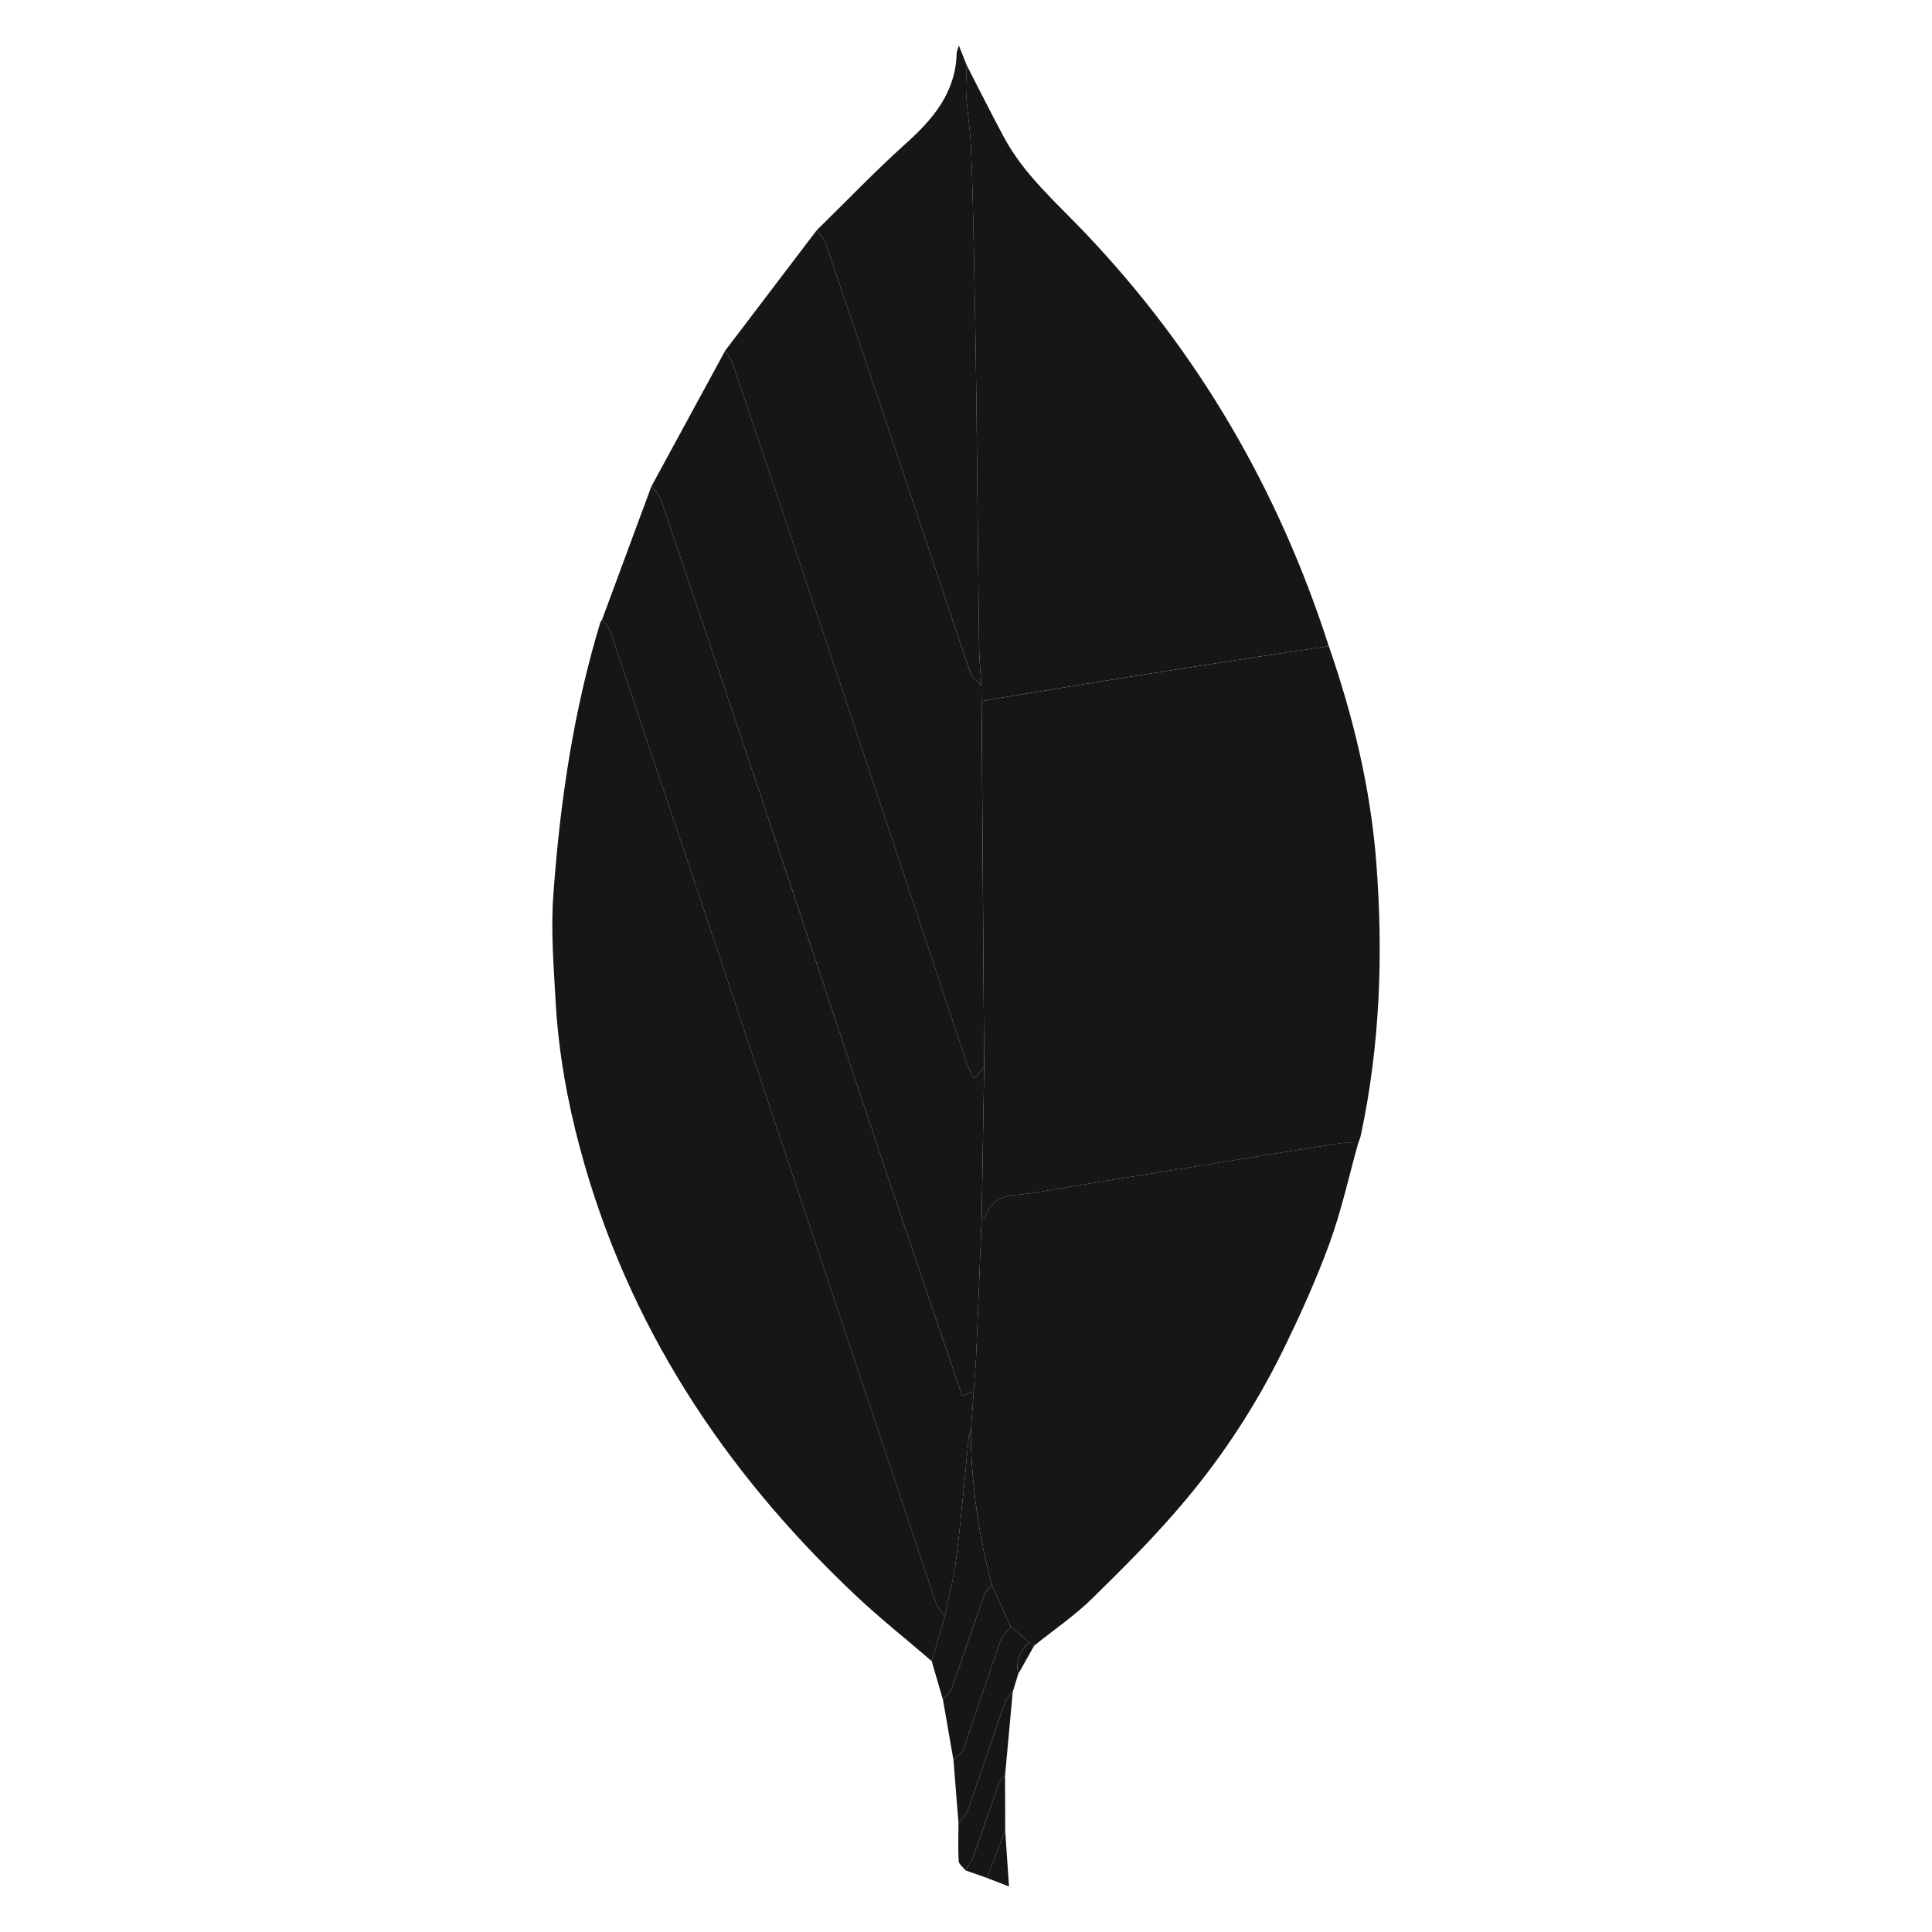
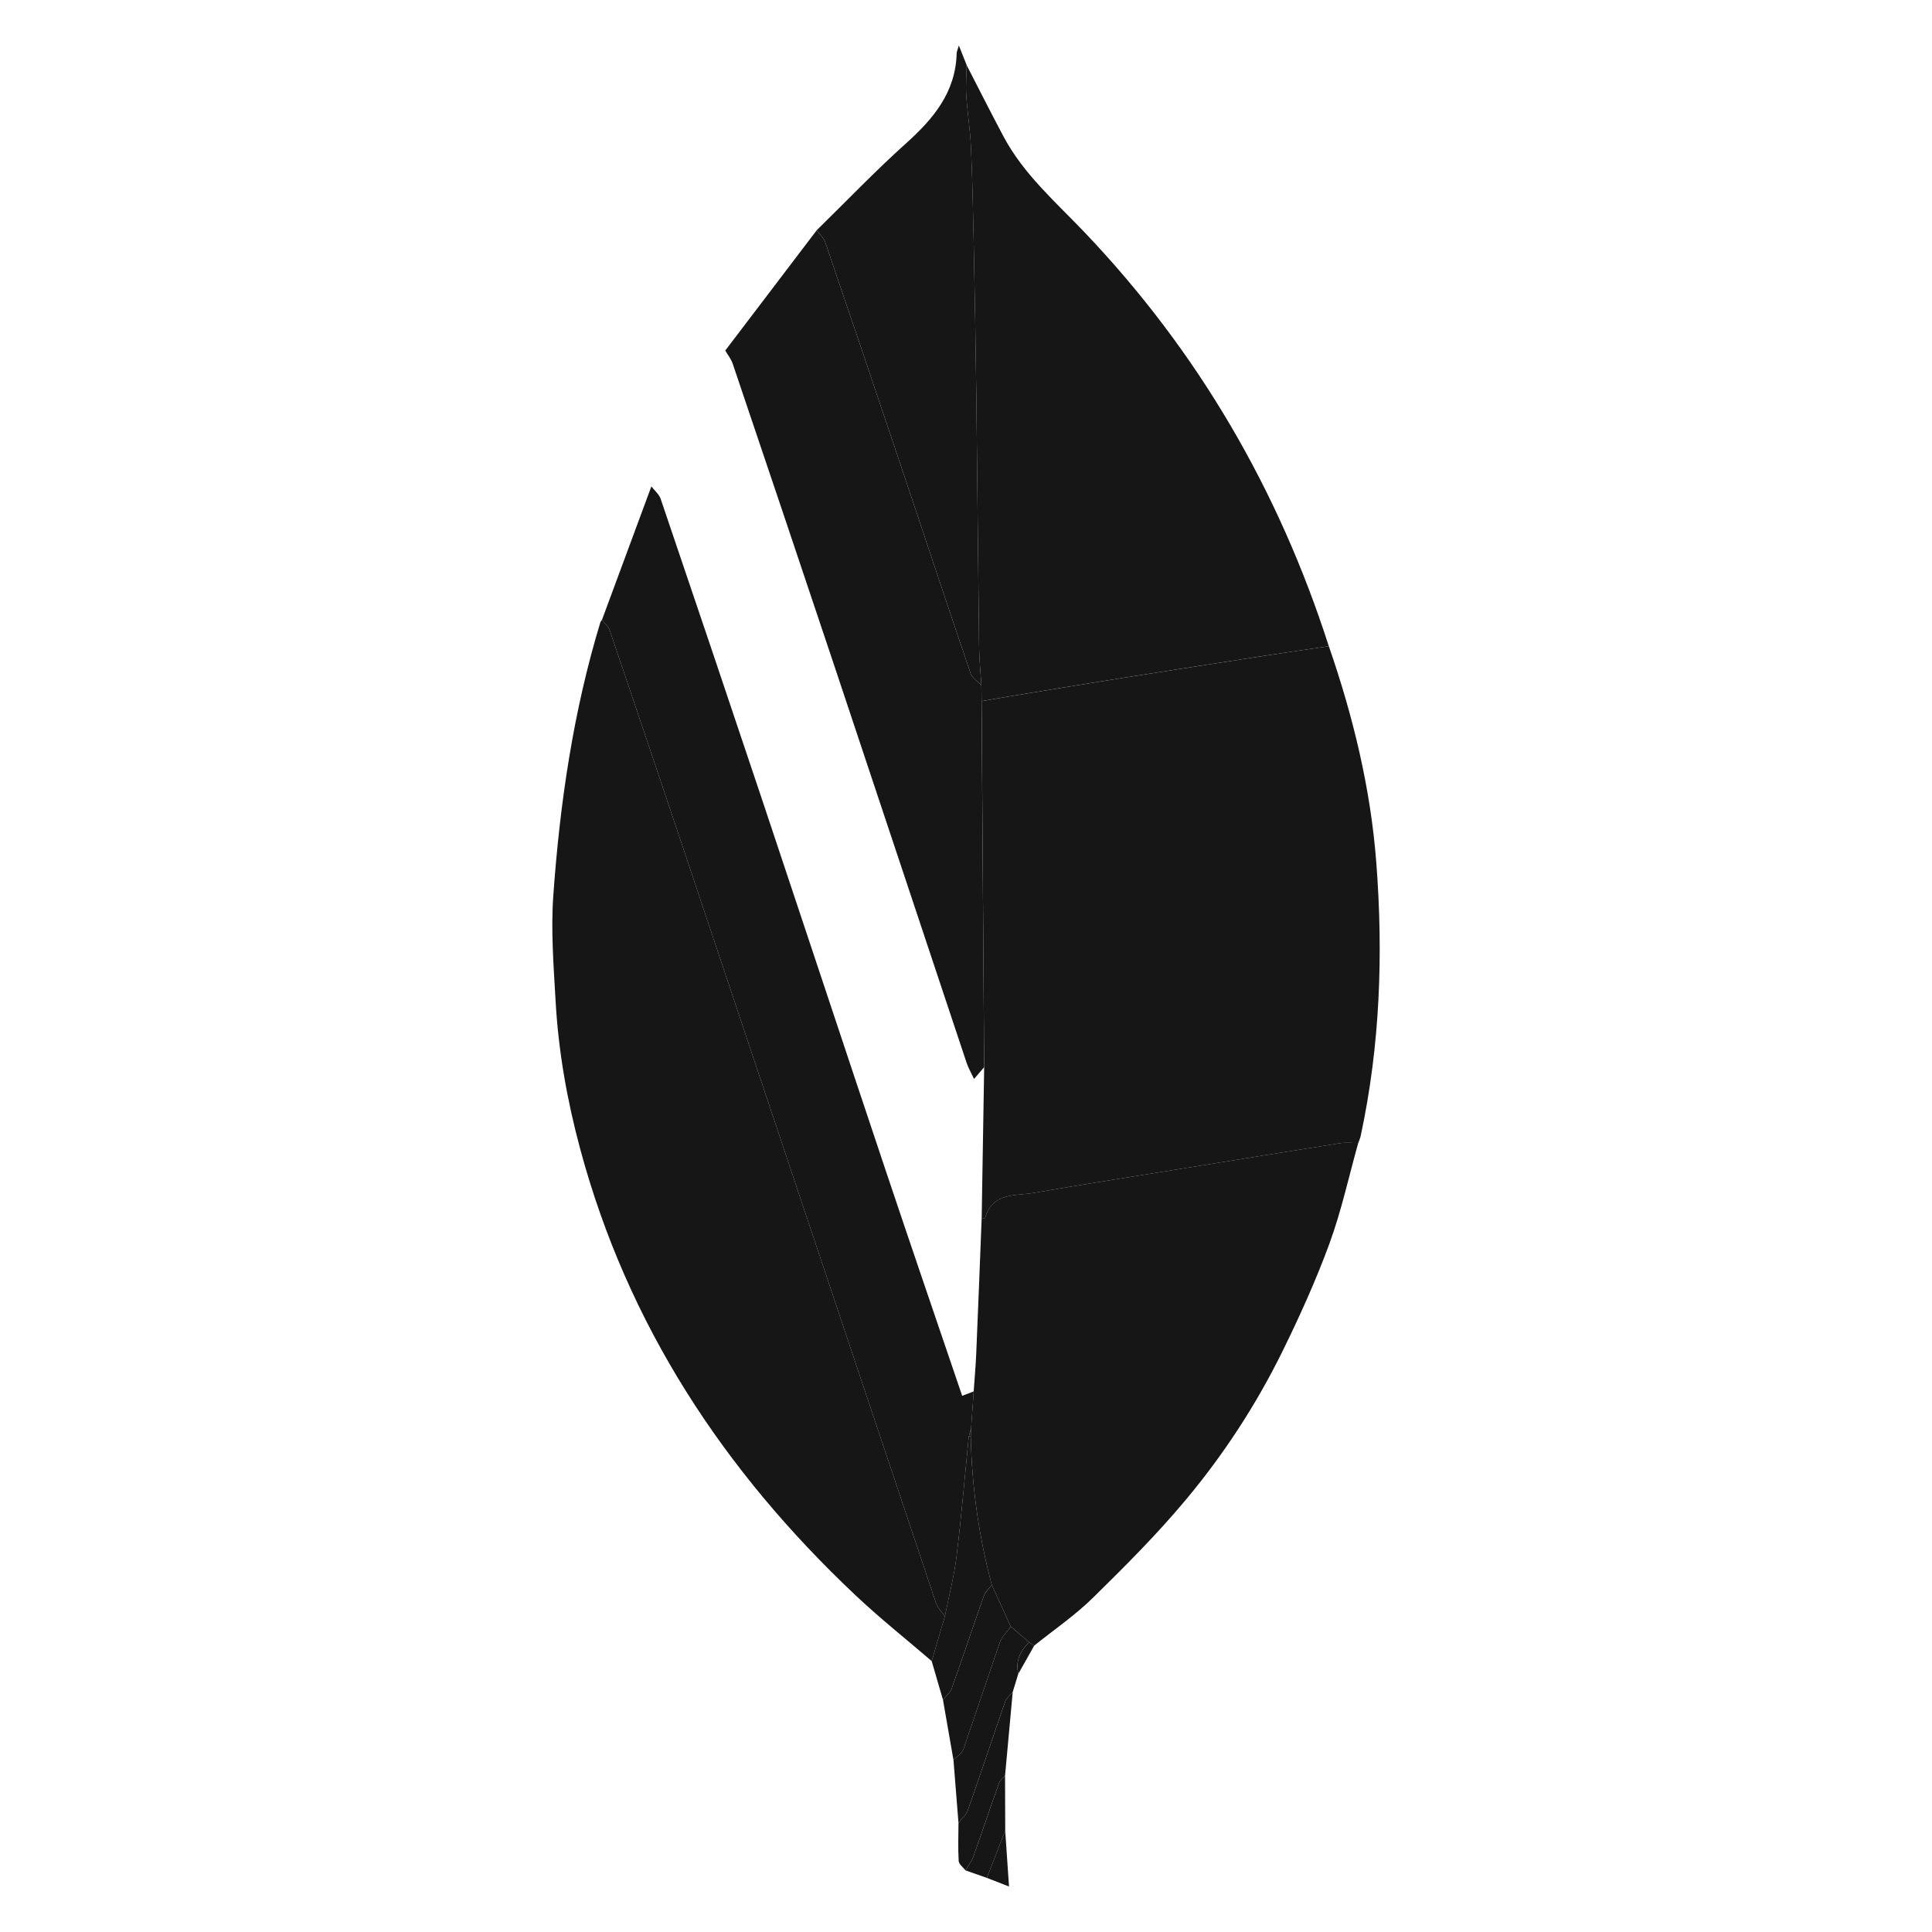
<svg xmlns="http://www.w3.org/2000/svg" width="200" height="200" viewBox="0 0 200 200" fill="none">
  <path fill-rule="evenodd" clip-rule="evenodd" d="M137.561 66.894C140.069 74.149 141.875 81.555 142.469 89.232C143.206 98.755 142.869 108.212 140.861 117.579C140.806 117.837 140.691 118.079 140.605 118.329C139.975 118.33 139.333 118.252 138.717 118.348C133.516 119.165 128.319 120.012 123.122 120.854C117.75 121.724 112.37 122.56 107.008 123.49C105.108 123.818 102.756 123.426 101.989 126.054C101.967 126.126 101.748 126.138 101.622 126.179L101.881 110.474L101.617 72.581L104.12 72.151C108.214 71.481 112.308 70.801 116.405 70.149C121.294 69.373 126.188 68.618 131.08 67.86C133.238 67.524 135.398 67.216 137.561 66.894V66.894Z" fill="#161616" />
  <path fill-rule="evenodd" clip-rule="evenodd" d="M96.452 171.958C93.812 169.688 91.079 167.517 88.548 165.13C74.927 152.283 64.965 137.162 60.059 118.933C58.707 113.916 57.805 108.817 57.516 103.633C57.313 100.005 57.02 96.344 57.276 92.734C57.959 83.134 59.346 73.627 62.162 64.38L62.316 64.164C62.59 64.528 62.984 64.85 63.123 65.261C65.871 73.355 68.599 81.455 71.313 89.559C79.841 115.028 88.359 140.503 96.901 165.966C97.068 166.463 97.501 166.87 97.812 167.319L96.452 171.958V171.958Z" fill="#161616" />
  <path fill-rule="evenodd" clip-rule="evenodd" d="M137.558 66.895C135.395 67.217 133.233 67.525 131.075 67.858C126.183 68.616 121.289 69.37 116.4 70.147C112.303 70.798 108.209 71.478 104.116 72.148L101.613 72.578L101.594 70.945C101.511 69.603 101.369 68.263 101.353 66.92C101.245 58.361 101.178 49.802 101.072 41.242C101.006 35.884 100.908 30.528 100.798 25.172C100.731 21.844 100.659 18.514 100.509 15.191C100.428 13.405 100.141 11.628 100.023 9.842C99.958 8.816 100.048 7.781 100.069 6.75C101.345 9.223 102.594 11.716 103.906 14.17C105.98 18.052 109.283 20.911 112.256 24.031C124.011 36.362 132.356 50.7 137.558 66.895V66.895Z" fill="#161616" />
  <path fill-rule="evenodd" clip-rule="evenodd" d="M101.619 126.176C101.745 126.136 101.966 126.123 101.986 126.051C102.753 123.423 105.105 123.815 107.005 123.487C112.367 122.559 117.747 121.722 123.119 120.851C128.316 120.009 133.512 119.162 138.714 118.345C139.33 118.248 139.972 118.328 140.602 118.326C139.63 121.795 138.864 125.339 137.631 128.712C136.231 132.539 134.538 136.273 132.739 139.934C130.047 145.394 126.714 150.515 122.812 155.189C119.814 158.795 116.472 162.128 113.122 165.42C111.27 167.24 109.087 168.723 107.056 170.359L106.53 170L104.633 168.378L102.67 164.076C101.33 159.058 100.599 153.897 100.492 148.704L100.528 147.828L100.795 144.037C100.884 142.743 101.003 141.451 101.058 140.154C101.259 135.495 101.434 130.836 101.619 126.176V126.176Z" fill="#161616" />
-   <path fill-rule="evenodd" clip-rule="evenodd" d="M101.62 126.178C101.436 130.837 101.261 135.497 101.063 140.158C101.008 141.455 100.889 142.747 100.8 144.041L99.605 144.492C96.95 136.677 94.294 128.944 91.695 121.191C87.398 108.364 83.153 95.517 78.862 82.688C75.397 72.332 71.907 61.985 68.394 51.645C68.23 51.161 67.758 50.783 67.43 50.355L75.08 36.289C75.342 36.745 75.689 37.172 75.855 37.663C79.398 48.135 82.923 58.613 86.43 69.097C90.986 82.737 95.514 96.389 100.067 110.031C100.248 110.577 100.548 111.08 100.834 111.691L101.881 110.472L101.62 126.178V126.178Z" fill="#161616" />
  <path fill-rule="evenodd" clip-rule="evenodd" d="M67.429 50.355C67.757 50.784 68.227 51.162 68.393 51.646C71.907 61.985 75.396 72.333 78.862 82.688C83.152 95.518 87.398 108.365 91.695 121.191C94.291 128.943 96.948 136.677 99.604 144.493L100.799 144.041L100.532 147.832L100.29 148.705C99.874 152.855 99.524 157.015 99.018 161.155C98.763 163.23 98.223 165.268 97.812 167.323C97.502 166.874 97.068 166.466 96.901 165.97C88.359 140.505 79.841 115.032 71.313 89.563C68.6 81.458 65.87 73.359 63.123 65.265C62.984 64.854 62.591 64.532 62.316 64.168L67.429 50.355V50.355Z" fill="#161616" />
  <path fill-rule="evenodd" clip-rule="evenodd" d="M101.88 110.472L100.833 111.691C100.547 111.08 100.247 110.575 100.066 110.031C95.514 96.389 90.984 82.737 86.428 69.097C82.921 58.613 79.396 48.135 75.853 37.663C75.689 37.172 75.342 36.744 75.078 36.289L84.539 23.844C84.838 24.242 85.263 24.597 85.417 25.045C88.044 32.734 90.647 40.433 93.234 48.136C95.652 55.33 98.033 62.534 100.478 69.719C100.642 70.2 101.212 70.541 101.594 70.947L101.612 72.58C101.703 85.208 101.792 97.841 101.88 110.472V110.472Z" fill="#161616" />
  <path fill-rule="evenodd" clip-rule="evenodd" d="M101.594 70.945C101.213 70.538 100.642 70.198 100.478 69.716C98.033 62.532 95.652 55.327 93.234 48.134C90.647 40.431 88.044 32.734 85.417 25.043C85.263 24.595 84.838 24.24 84.539 23.841C87.616 20.829 90.597 17.709 93.797 14.835C96.642 12.282 98.93 9.545 99.034 5.51C99.039 5.343 99.127 5.176 99.261 4.707L100.072 6.748C100.052 7.78 99.959 8.813 100.027 9.84C100.144 11.626 100.431 13.402 100.513 15.188C100.663 18.512 100.734 21.841 100.802 25.169C100.909 30.526 101.008 35.882 101.075 41.24C101.18 49.799 101.248 58.359 101.356 66.918C101.369 68.263 101.509 69.602 101.594 70.945V70.945Z" fill="#161616" />
  <path fill-rule="evenodd" clip-rule="evenodd" d="M97.809 167.32C98.219 165.266 98.76 163.227 99.015 161.153C99.523 157.014 99.871 152.853 100.287 148.703L100.39 148.688L100.493 148.705C100.599 153.897 101.331 159.059 102.671 164.077C102.396 164.439 102.007 164.762 101.862 165.172C100.726 168.375 99.656 171.603 98.513 174.806C98.357 175.244 97.923 175.584 97.616 175.969L96.449 171.959L97.809 167.32V167.32Z" fill="#161616" />
  <path fill-rule="evenodd" clip-rule="evenodd" d="M97.617 175.97C97.923 175.586 98.359 175.245 98.514 174.808C99.656 171.605 100.728 168.378 101.863 165.173C102.008 164.764 102.395 164.441 102.672 164.078L104.633 168.381C104.245 168.931 103.711 169.427 103.495 170.039L99.739 181.069C99.584 181.511 99.056 181.823 98.703 182.197L97.617 175.97V175.97Z" fill="#161616" />
  <path fill-rule="evenodd" clip-rule="evenodd" d="M98.703 182.195C99.058 181.823 99.584 181.509 99.739 181.066L103.495 170.037C103.709 169.426 104.245 168.929 104.633 168.379L106.531 169.999C105.614 170.905 105.105 171.952 105.411 173.276L104.834 175.163C104.572 175.487 104.192 175.768 104.062 176.138C102.752 179.893 101.5 183.668 100.18 187.423C100.012 187.899 99.548 188.273 99.22 188.691C99.05 186.524 98.877 184.362 98.703 182.195V182.195Z" fill="#161616" />
  <path fill-rule="evenodd" clip-rule="evenodd" d="M99.222 188.692C99.548 188.272 100.012 187.898 100.181 187.423C101.502 183.67 102.753 179.895 104.064 176.139C104.194 175.77 104.572 175.487 104.836 175.164L104.041 183.828C103.828 184.073 103.52 184.287 103.419 184.573C102.52 187.095 101.673 189.636 100.772 192.158C100.586 192.678 100.23 193.137 99.952 193.623C99.705 193.3 99.263 192.987 99.242 192.65C99.162 191.336 99.217 190.012 99.222 188.692V188.692Z" fill="#161616" />
  <path fill-rule="evenodd" clip-rule="evenodd" d="M99.953 193.623C100.231 193.136 100.588 192.677 100.773 192.158C101.677 189.638 102.522 187.097 103.42 184.573C103.522 184.287 103.831 184.075 104.042 183.828L104.061 189.516L102.158 194.397L99.953 193.623V193.623Z" fill="#161616" />
  <path fill-rule="evenodd" clip-rule="evenodd" d="M102.156 194.397L104.059 189.516L104.452 195.291L102.156 194.397V194.397Z" fill="#161616" />
  <path fill-rule="evenodd" clip-rule="evenodd" d="M105.414 173.277C105.107 171.953 105.615 170.905 106.534 170L107.06 170.359L105.414 173.277V173.277Z" fill="#161616" />
  <path fill-rule="evenodd" clip-rule="evenodd" d="M100.495 148.707L100.392 148.69L100.289 148.705L100.531 147.832L100.495 148.707V148.707Z" fill="#161616" />
</svg>